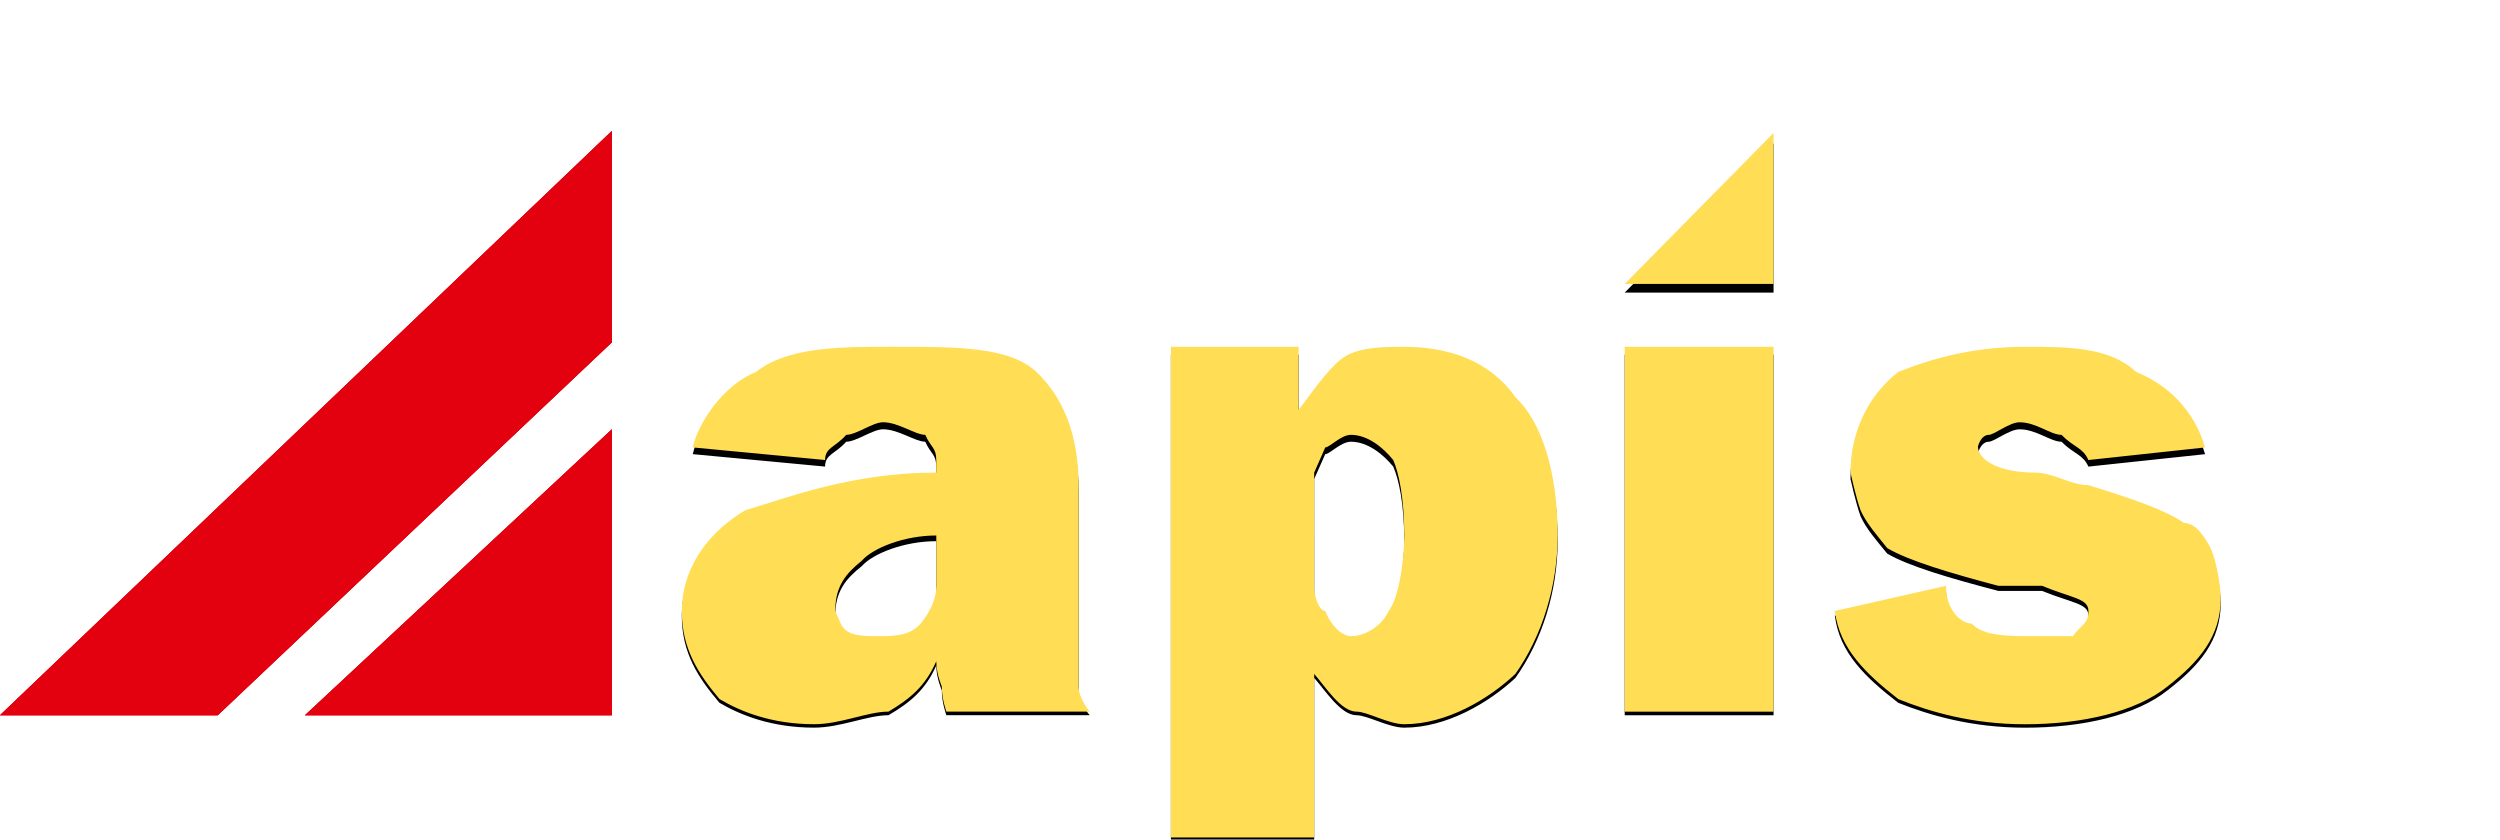
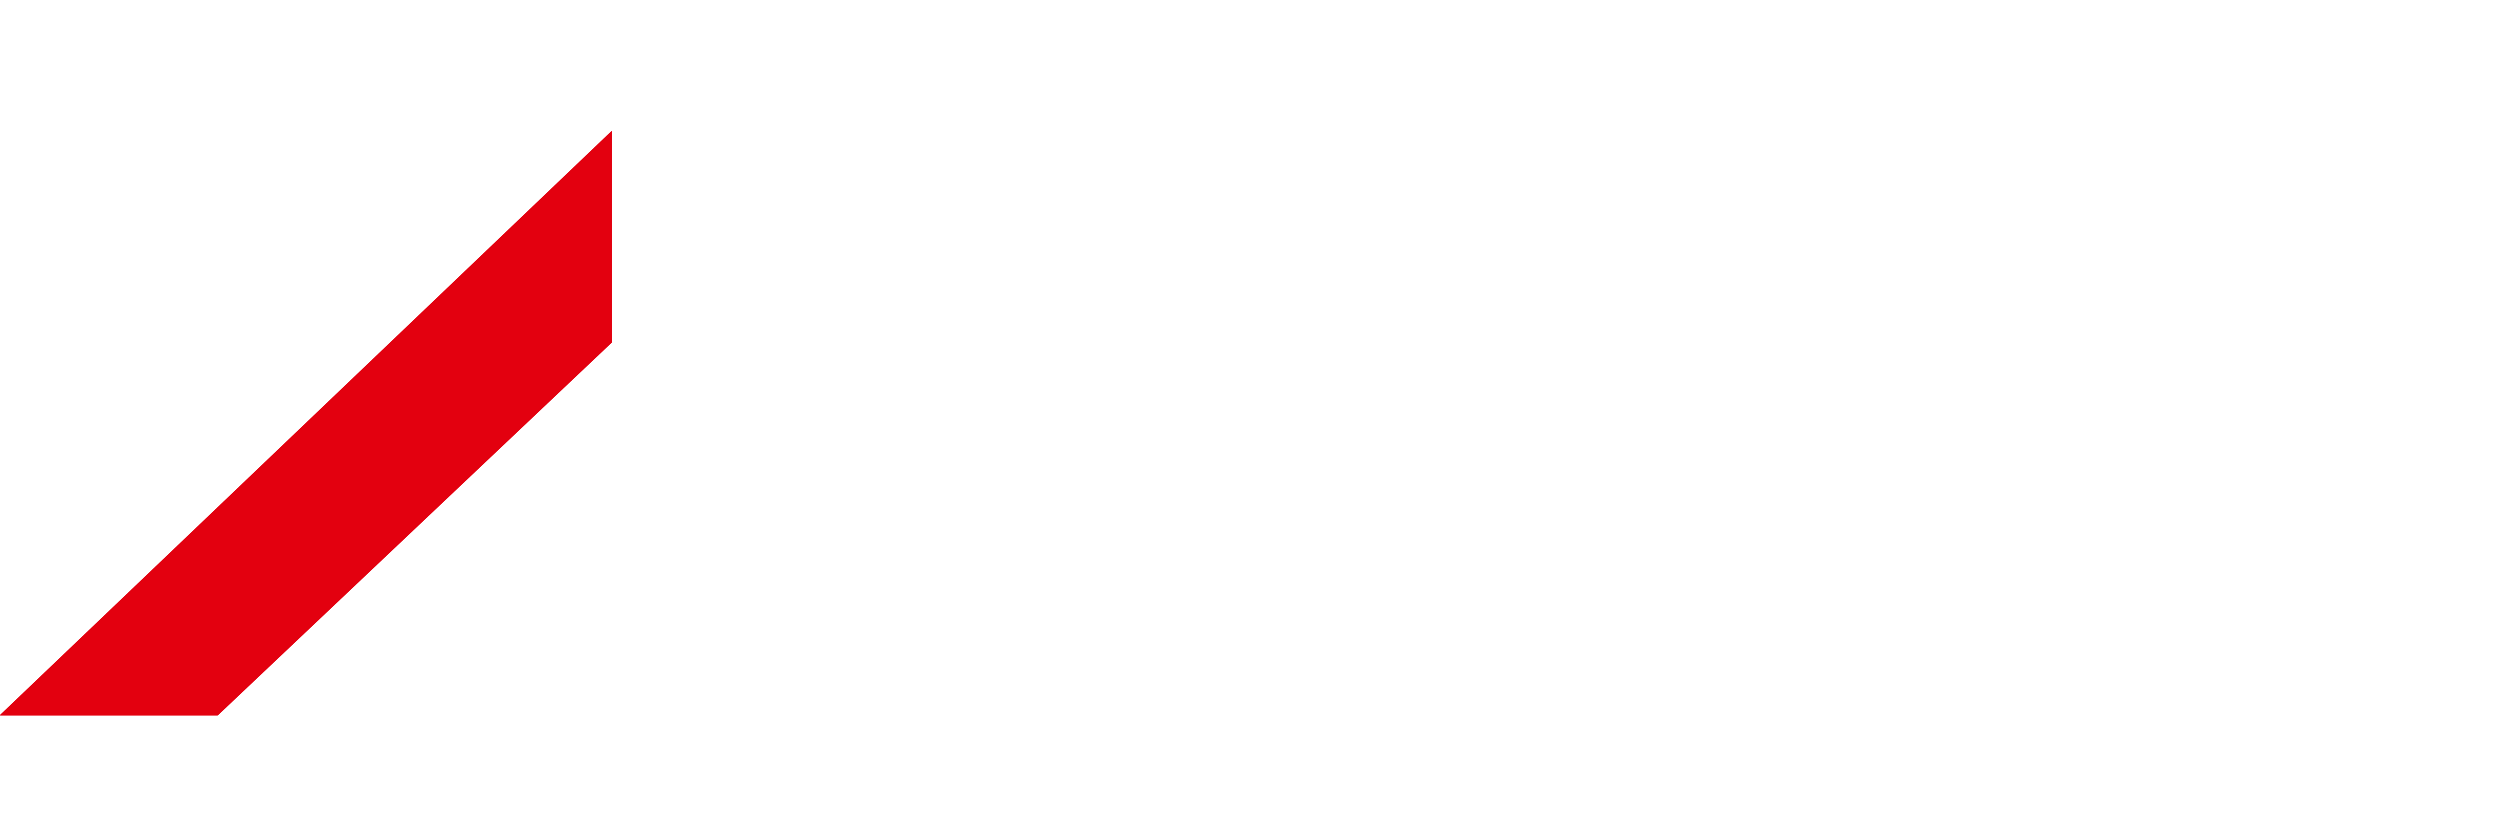
<svg xmlns="http://www.w3.org/2000/svg" xmlns:ns1="http://www.inkscape.org/namespaces/inkscape" xmlns:ns2="http://sodipodi.sourceforge.net/DTD/sodipodi-0.dtd" xmlns:xlink="http://www.w3.org/1999/xlink" width="108.384mm" height="36.419mm" viewBox="0 0 108.384 36.419" version="1.1" id="svg74" ns1:version="0.92.3 (2405546, 2018-03-11)" ns2:docname="logo_apis_cierne.svg">
  <defs id="defs68" />
  <ns2:namedview id="base" pagecolor="#ffffff" bordercolor="#666666" borderopacity="1.0" ns1:pageopacity="0.0" ns1:pageshadow="2" ns1:zoom="1.18" ns1:cx="273.98222" ns1:cy="167.43673" ns1:document-units="mm" ns1:current-layer="layer1" showgrid="false" ns1:window-width="1920" ns1:window-height="1080" ns1:window-x="0" ns1:window-y="0" ns1:window-maximized="1">
    <ns2:guide position="0,5.241122e-006" orientation="0,505.741" id="guide12" ns1:locked="false" />
    <ns2:guide position="133.811,5.241122e-006" orientation="-162.648,0" id="guide14" ns1:locked="false" />
    <ns2:guide position="133.811,43.034" orientation="0,-505.741" id="guide16" ns1:locked="false" />
    <ns2:guide position="0,43.034" orientation="162.648,0" id="guide18" ns1:locked="false" />
    <ns2:guide position="0,5.241122e-006" orientation="0,505.741" id="guide3724" ns1:locked="false" />
    <ns2:guide position="133.811,5.241122e-006" orientation="-162.648,0" id="guide3726" ns1:locked="false" />
    <ns2:guide position="133.811,43.034" orientation="0,-505.741" id="guide3728" ns1:locked="false" />
    <ns2:guide position="0,43.034" orientation="162.648,0" id="guide3730" ns1:locked="false" />
  </ns2:namedview>
  <g ns1:label="Vrstva 1" ns1:groupmode="layer" id="layer1" transform="translate(-41.347,-139.601)" style="opacity:1">
-     <path d="M 50.786,170.609 H 41.347 L 67.873,145.279 v 9.162 z m 3.783,0 h 13.303 v -12.395 z" id="path2" ns1:connector-curvature="0" style="clip-rule:evenodd;fill:#e3000f;fill-rule:evenodd;stroke-width:1.123" />
-     <path d="m 120.894,166.297 4.819,-1.078 c 0,1.078 0.677,1.617 1.115,1.617 0.479,0.539 1.633,0.539 2.55,0.539 0.7,0 1.378,0 1.832,0 0.418,-0.539 0.677,-0.539 0.677,-1.078 0,-0.539 -0.68,-0.539 -2.011,-1.078 -0.647,0 -1.181,0 -1.892,0 -2.071,-0.539 -3.903,-1.078 -4.819,-1.617 -0.438,-0.539 -0.916,-1.078 -1.155,-1.617 -0.2,-0.539 -0.438,-1.617 -0.438,-1.617 0,-1.617 0.677,-3.234 2.071,-4.311 1.354,-0.539 3.186,-1.078 5.495,-1.078 1.832,0 3.665,0 4.819,1.078 1.354,0.539 2.509,1.617 2.988,3.234 l -5.059,0.539 c -0.238,-0.539 -0.634,-0.539 -1.165,-1.078 -0.48,0 -1.092,-0.539 -1.821,-0.539 -0.438,0 -1.102,0.539 -1.333,0.539 -0.353,0 -0.498,0.539 -0.468,0.539 0.04,0.539 0.899,1.078 2.479,1.078 0.777,0 1.554,0.539 2.309,0.539 1.791,0.539 3.377,1.078 4.142,1.617 0.494,0 0.868,0.539 1.156,1.078 0.25,0.539 0.438,1.617 0.438,2.156 0,1.617 -0.916,2.695 -2.31,3.773 -1.354,1.078 -3.664,1.617 -6.174,1.617 -2.31,0 -4.142,-0.539 -5.495,-1.078 -1.394,-1.078 -2.55,-2.156 -2.748,-3.773 v -0.539 z m -9.11,-14.012 6.453,-6.467 v 6.467 z m 0,18.324 v -15.629 h 6.453 v 15.629 z m -19.674,5.389 v -21.018 h 5.536 v 2.695 c 0.438,-0.539 1.155,-1.617 1.832,-2.156 0.677,-0.539 1.832,-0.539 2.748,-0.539 1.833,0 3.665,0.539 4.819,2.156 1.156,1.078 1.832,3.234 1.832,5.928 0,2.156 -0.677,4.311 -1.832,5.928 -1.155,1.078 -2.986,2.156 -4.819,2.156 -0.677,0 -1.594,-0.539 -2.071,-0.539 -0.677,0 -1.354,-1.078 -1.833,-1.617 v 7.006 z m 6.213,-10.779 c 0,0.539 0.239,1.078 0.479,1.078 0.199,0.539 0.677,1.078 1.115,1.078 0.717,0 1.394,-0.539 1.633,-1.078 0.438,-0.539 0.677,-2.156 0.677,-3.234 0,-1.617 -0.239,-2.695 -0.479,-3.234 -0.438,-0.539 -1.115,-1.078 -1.832,-1.078 -0.438,0 -0.916,0.539 -1.115,0.539 -0.239,0.539 -0.479,1.078 -0.479,1.078 z m -16.385,-2.156 c -1.394,0 -2.748,0.539 -3.226,1.078 -0.677,0.539 -1.155,1.078 -1.155,2.156 0,0 0.239,0.539 0.239,0.539 0.239,0.539 0.916,0.539 1.594,0.539 0.717,0 1.394,0 1.872,-0.539 0.438,-0.539 0.677,-1.078 0.677,-1.617 v -2.156 z m 0.438,7.545 c 0,0 -0.199,-0.539 -0.199,-1.078 0,0 -0.239,-0.539 -0.239,-1.078 -0.477,1.078 -1.155,1.617 -2.071,2.156 -0.915,0 -2.071,0.539 -3.226,0.539 -1.833,0 -3.186,-0.539 -4.103,-1.078 -0.916,-1.078 -1.633,-2.156 -1.633,-3.773 0,-1.617 0.916,-3.234 2.748,-4.311 1.832,-0.539 4.62,-1.617 8.284,-1.617 v -0.539 c 0,-0.539 -0.239,-0.539 -0.477,-1.078 -0.438,0 -1.156,-0.539 -1.833,-0.539 -0.438,0 -1.155,0.539 -1.594,0.539 -0.477,0.539 -0.916,0.539 -0.916,1.078 l -5.736,-0.539 c 0.239,-1.078 1.354,-2.695 2.748,-3.234 1.354,-1.078 3.665,-1.078 5.975,-1.078 2.748,0 5.018,0 6.174,1.078 1.155,1.078 1.832,2.695 1.832,4.85 v 7.006 c 0,0.539 0,1.078 0,1.617 0,0.539 0.479,1.078 0.479,1.078 h -6.213 z" id="path4" ns1:connector-curvature="0" style="clip-rule:evenodd;fill-rule:evenodd;stroke-width:1.13" />
+     <path d="M 50.786,170.609 H 41.347 L 67.873,145.279 v 9.162 z m 3.783,0 v -12.395 z" id="path2" ns1:connector-curvature="0" style="clip-rule:evenodd;fill:#e3000f;fill-rule:evenodd;stroke-width:1.123" />
    <use height="100%" width="100%" x="0" y="0" xlink:href="#path2" id="use8" />
    <use height="100%" width="100%" x="0" y="0" xlink:href="#path4" id="use10" style="fill:#ffdd55" transform="matrix(1,0,0,1.012,0,-2.203)" />
    <use height="100%" width="100%" id="use31" xlink:href="#path2" y="0" x="0" />
  </g>
</svg>